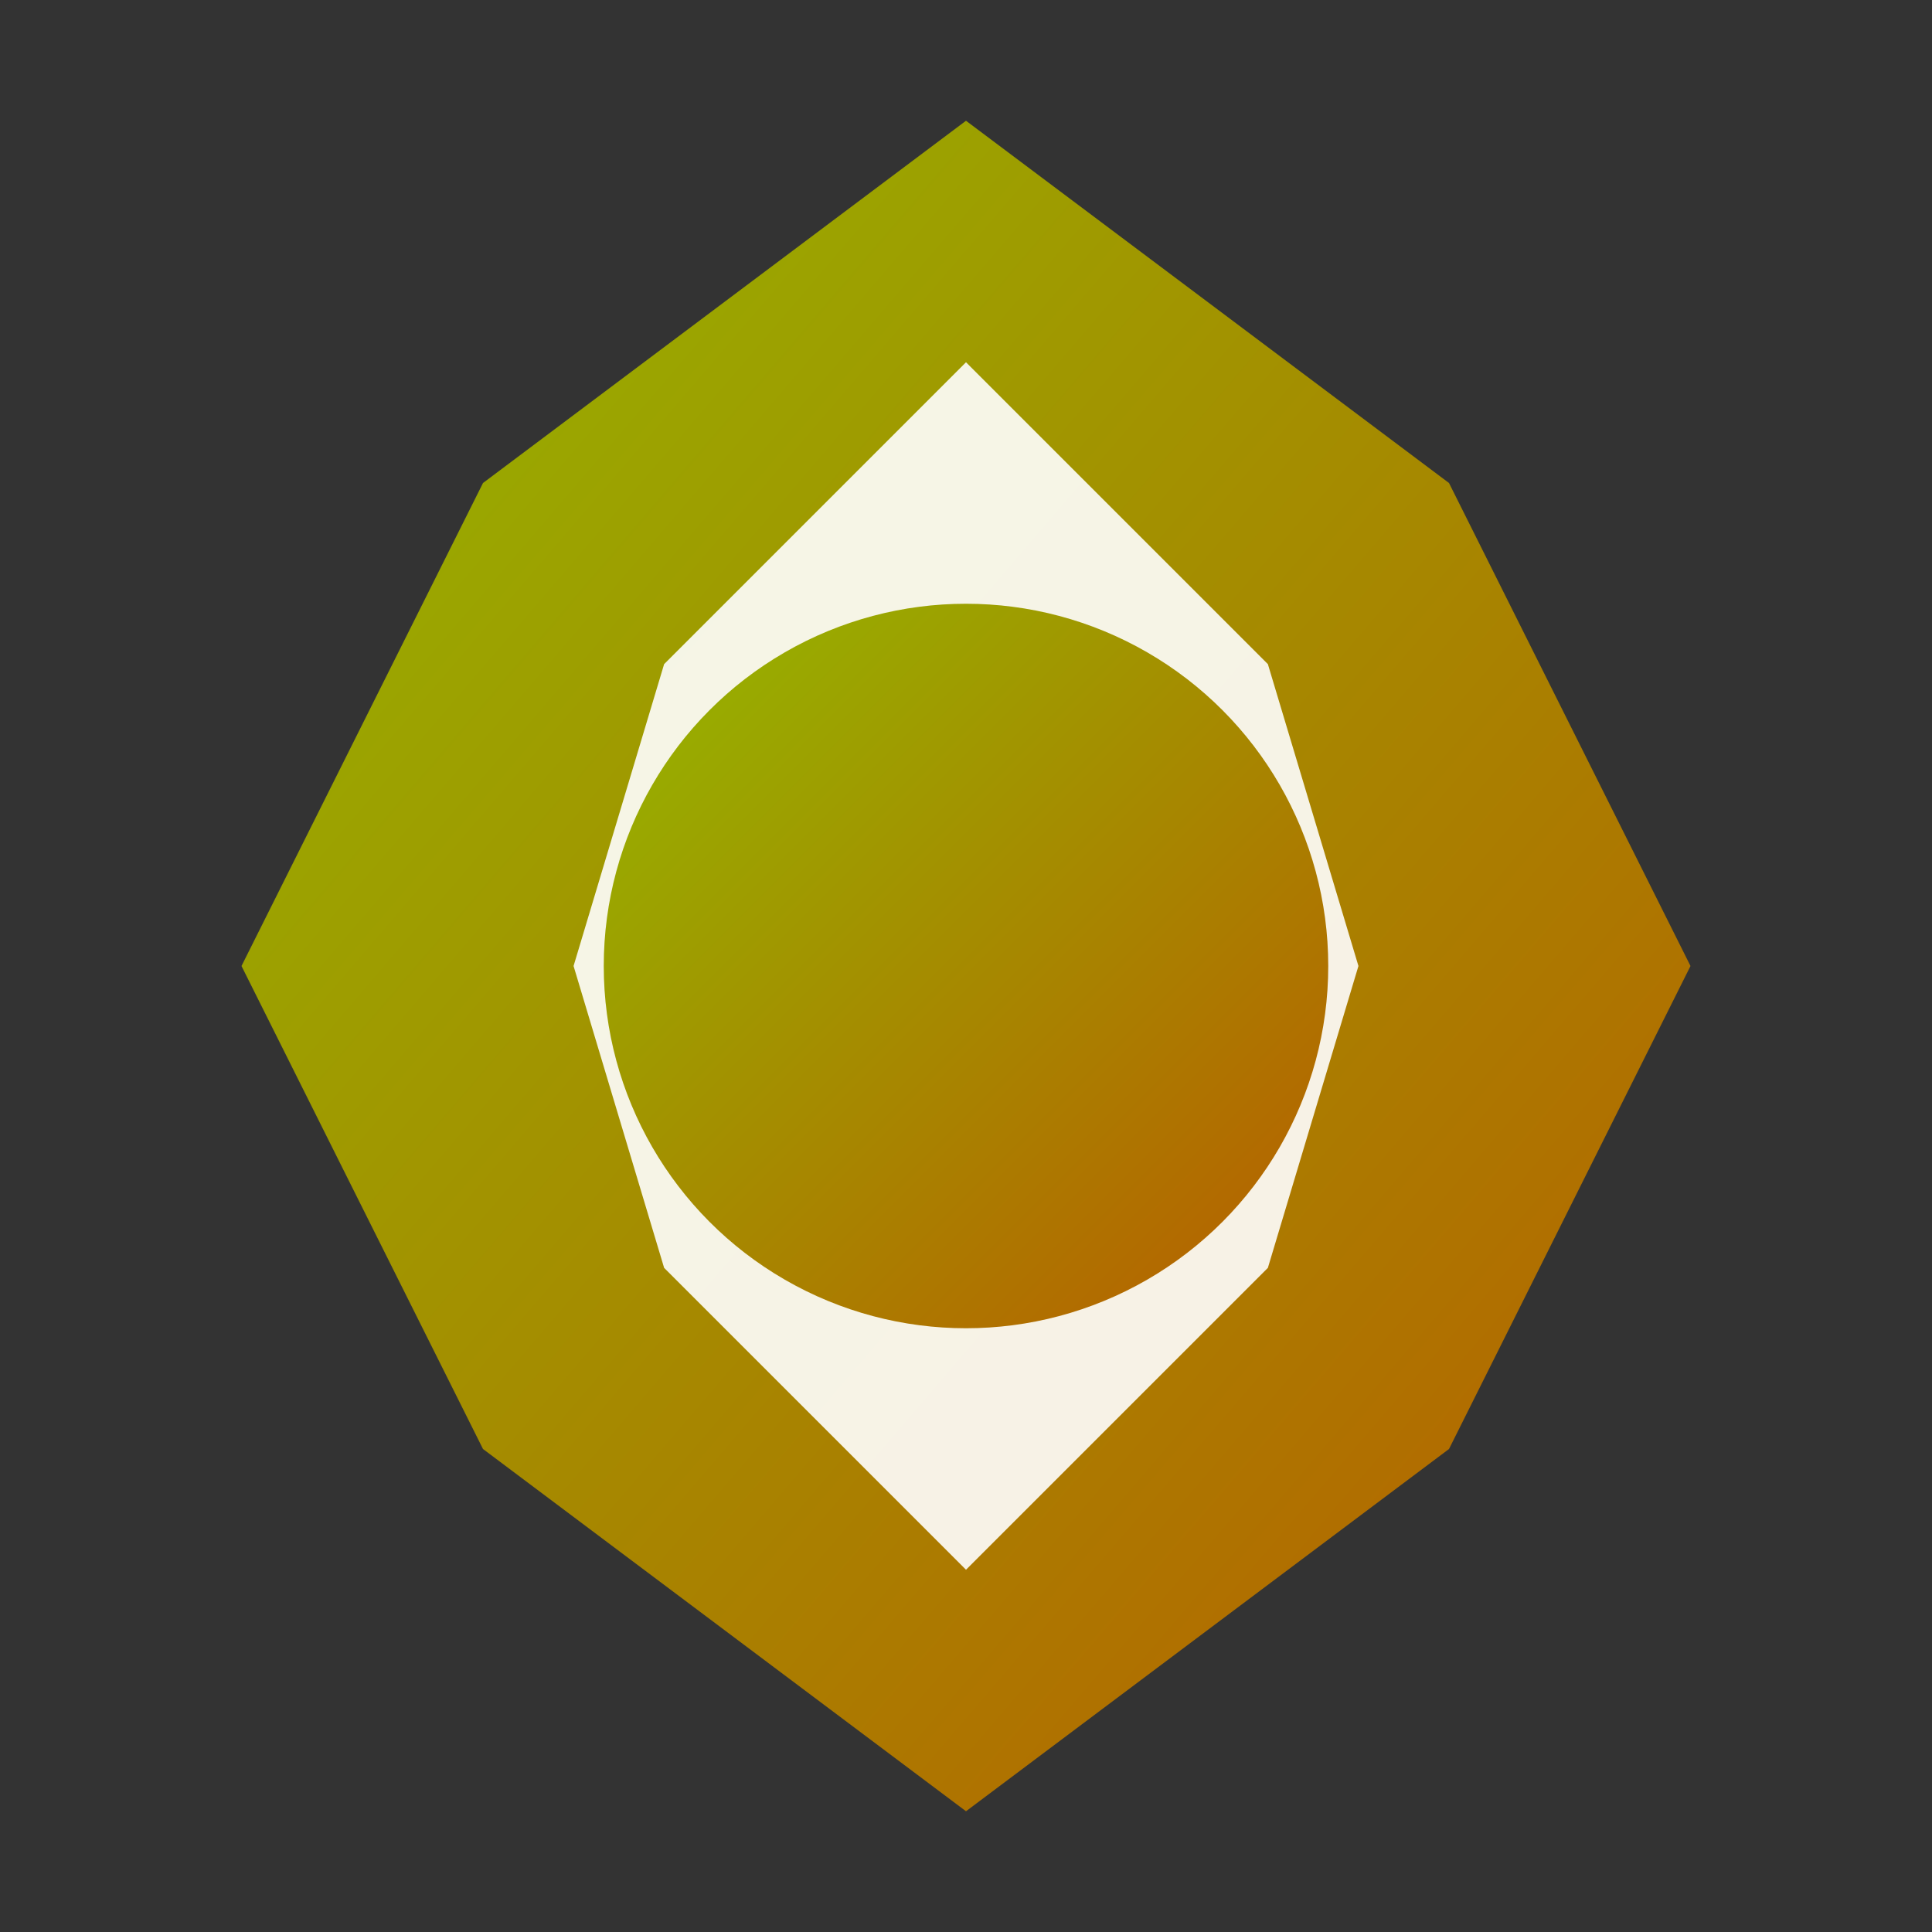
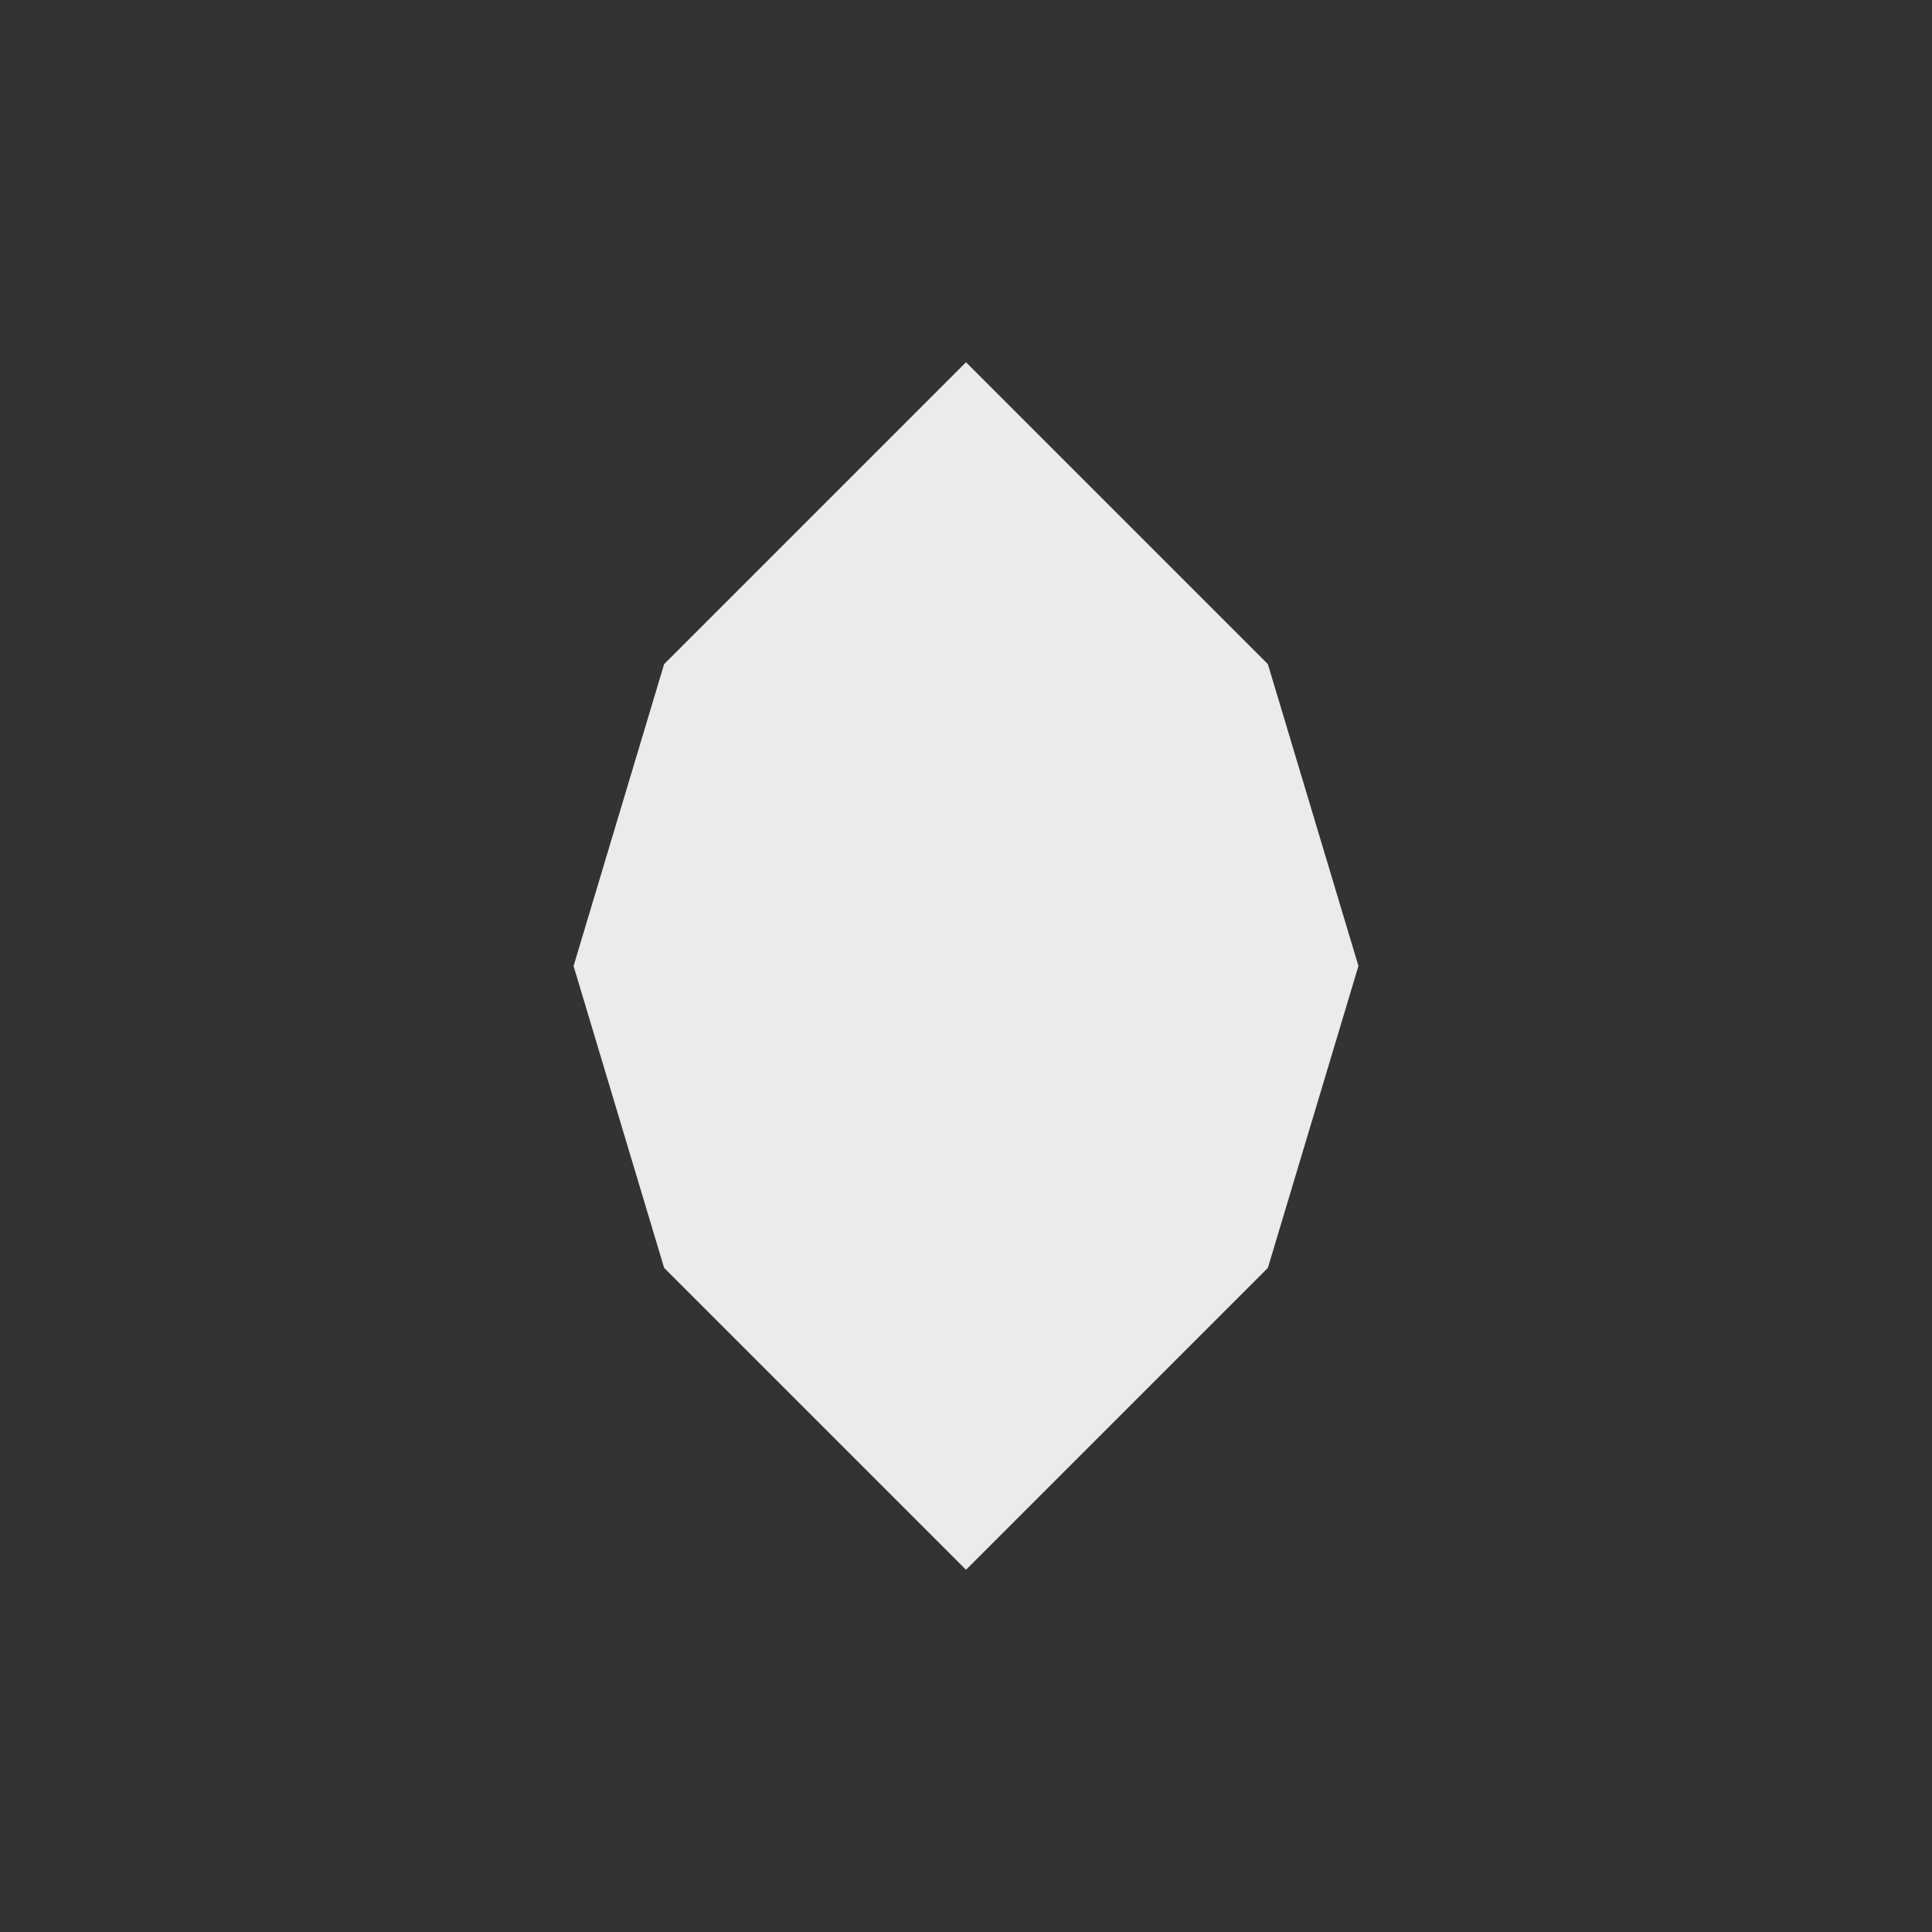
<svg xmlns="http://www.w3.org/2000/svg" width="32" height="32" viewBox="0 0 32 32">
  <rect x="0" y="0" width="32" height="32" fill="#333333" stroke="none" />
  <defs>
    <linearGradient id="faviconGradient" x1="0%" y1="0%" x2="100%" y2="100%">
      <stop offset="0%" style="stop-color:#93b800;stop-opacity:1" />
      <stop offset="100%" style="stop-color:#b85c00;stop-opacity:1" />
    </linearGradient>
  </defs>
-   <path d="M16 2L24 8L28 16L24 24L16 30L8 24L4 16L8 8Z" fill="url(#faviconGradient)" />
  <path d="M16 6L21 11L22.5 16L21 21L16 26L11 21L9.5 16L11 11Z" fill="white" opacity="0.9" />
-   <circle cx="16" cy="16" r="6" fill="url(#faviconGradient)" />
</svg>